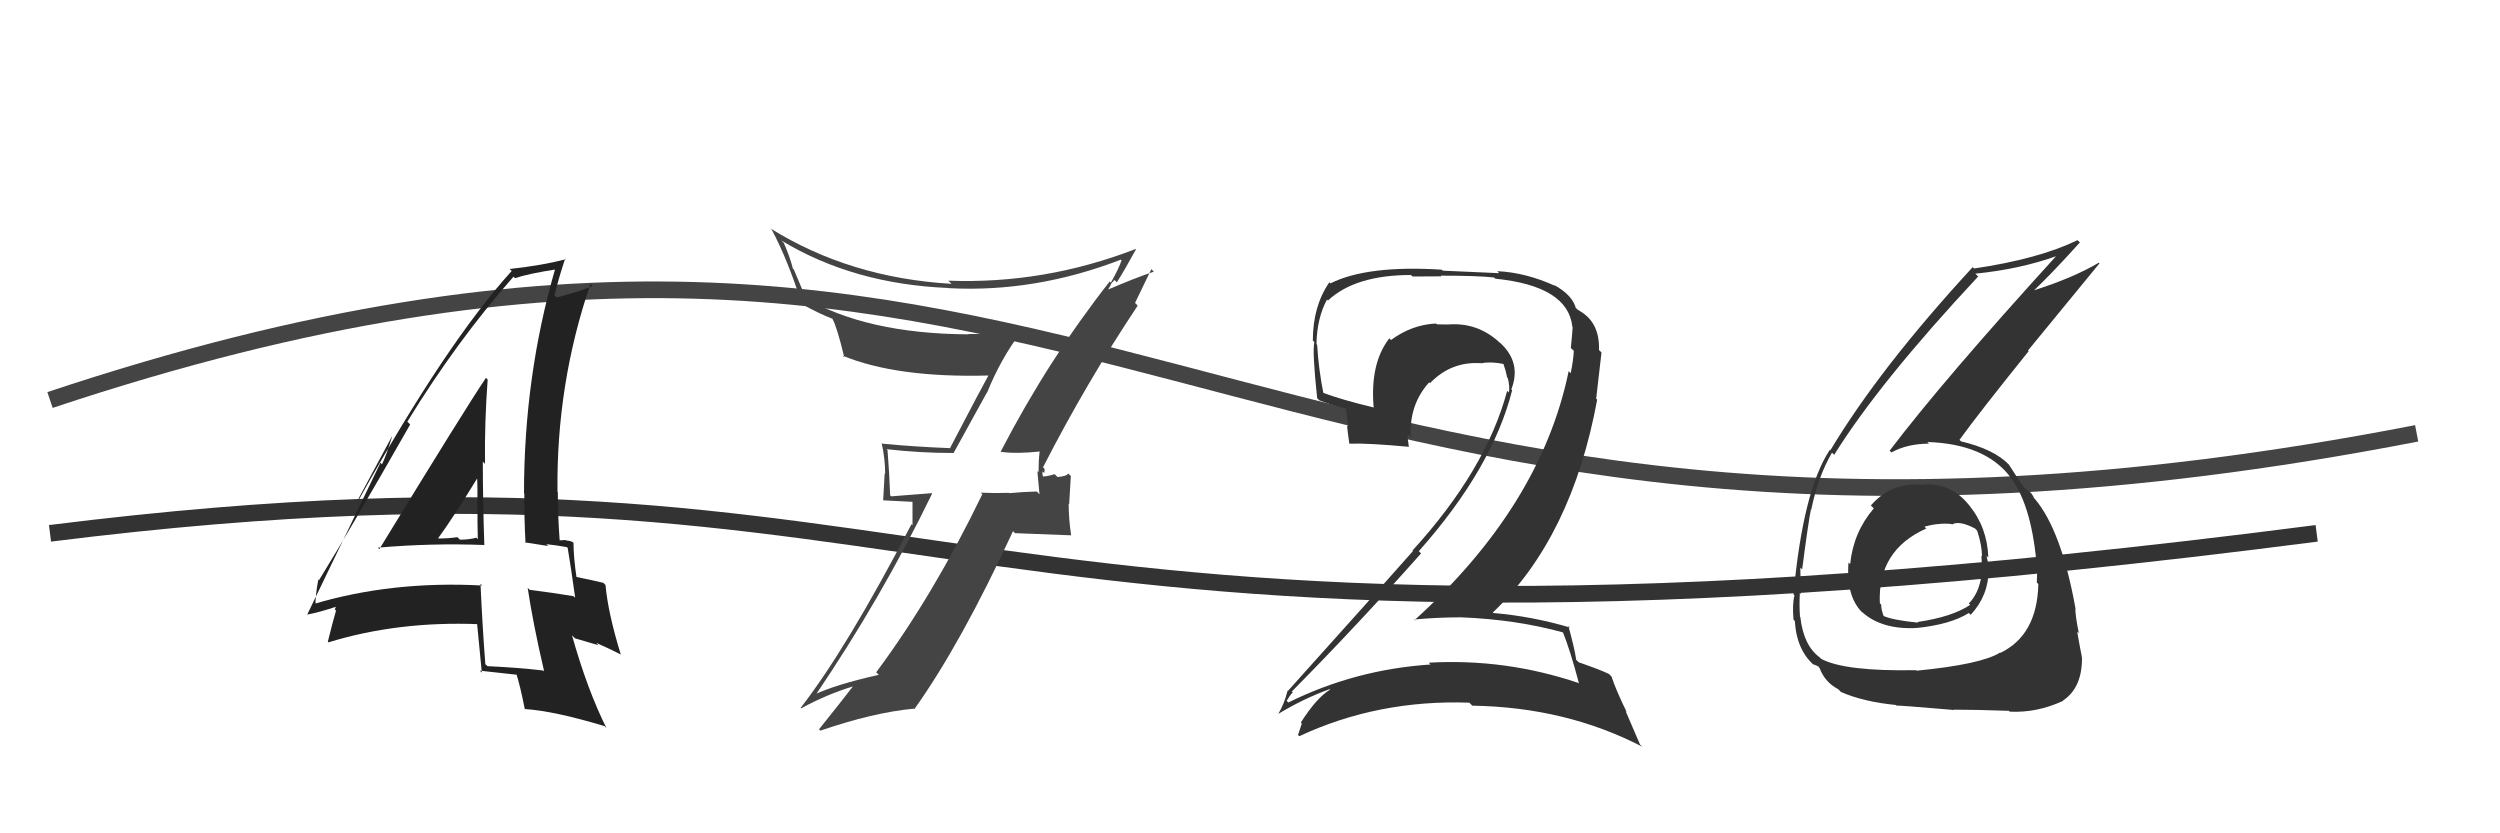
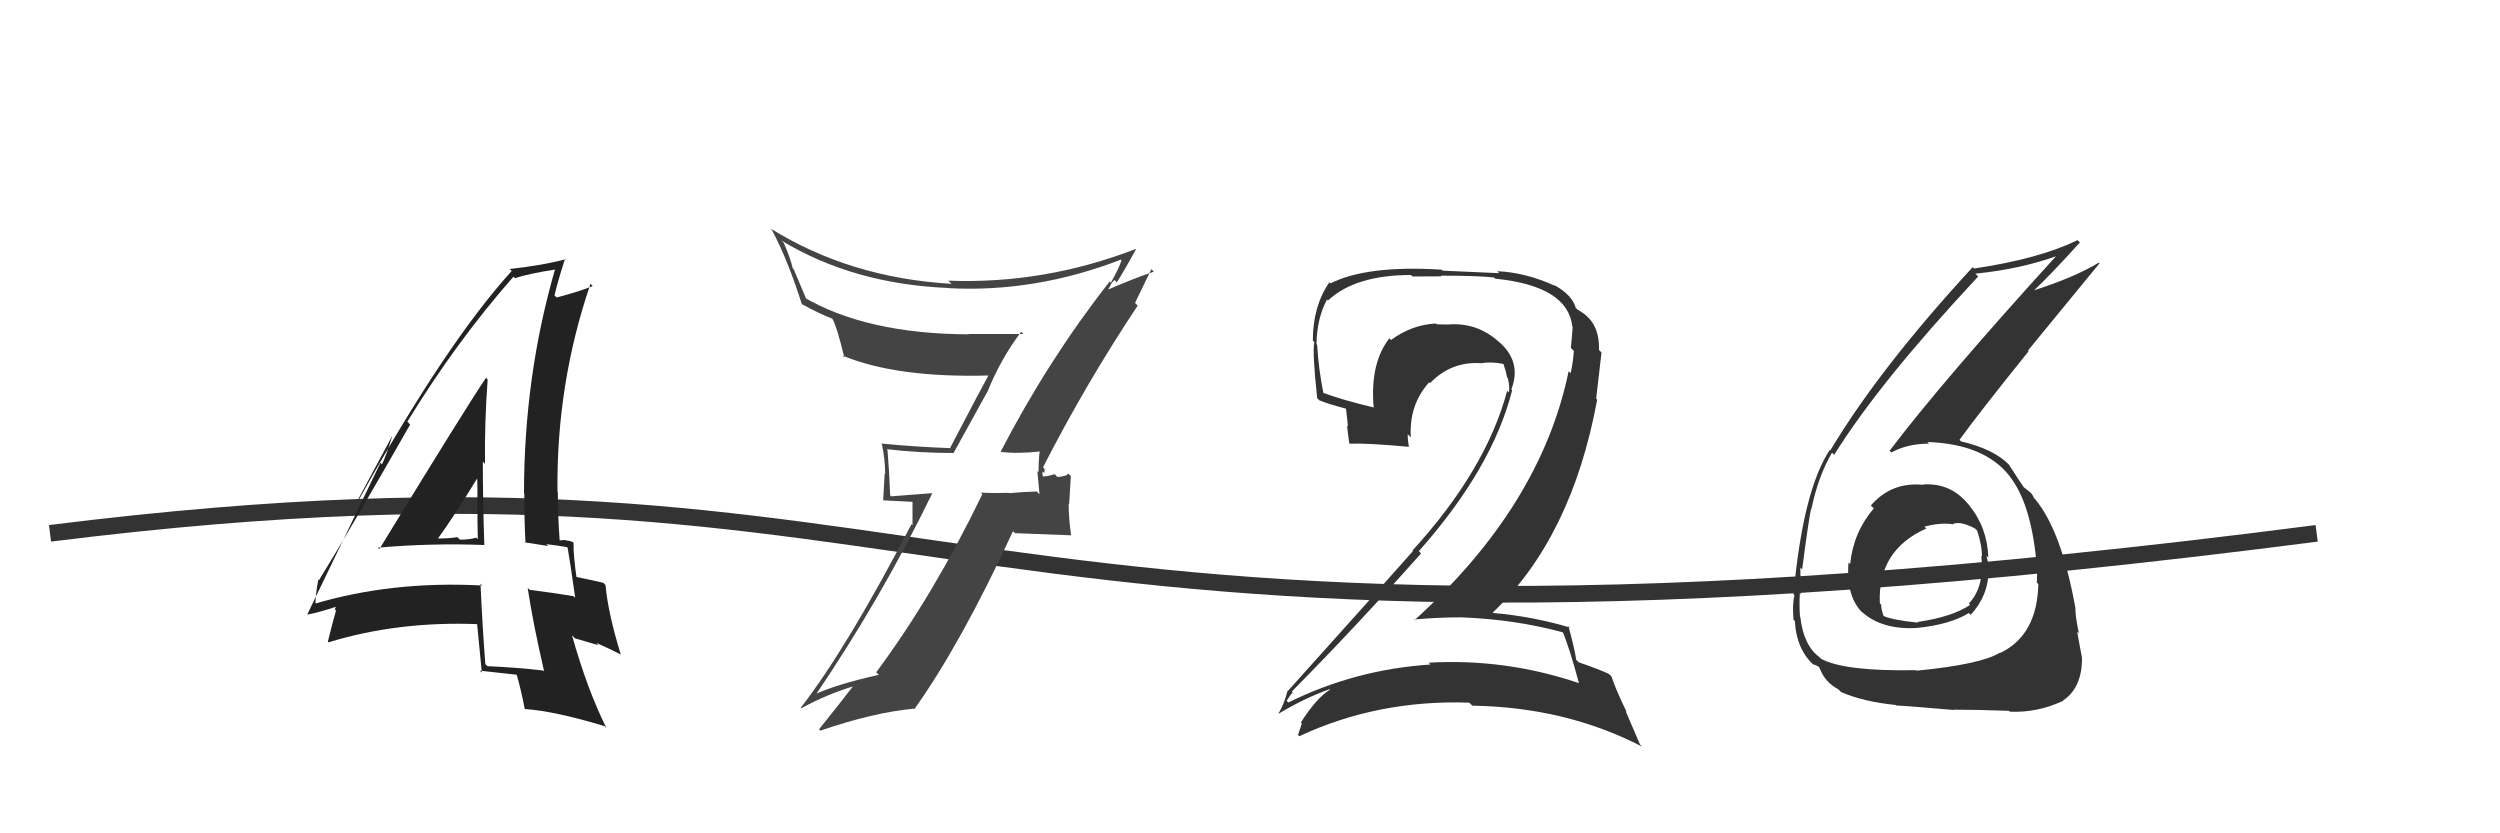
<svg xmlns="http://www.w3.org/2000/svg" width="150" height="50" viewBox="0,0,150,50">
-   <path d="M3 24 C66 3,73 40,145 26" stroke="#444" fill="none" />
  <path fill="#333" d="M93.72 37.82L93.89 37.99L93.73 37.82Q94.21 38.99 94.74 41.01L94.60 40.87L94.71 40.98Q90.33 39.50 85.73 39.76L85.75 39.79L85.83 39.87Q81.30 40.17 77.30 42.15L77.27 42.12L77.20 42.05Q77.55 41.48 77.59 41.56L77.59 41.57L77.51 41.49Q81.34 37.62 85.26 33.21L85.22 33.16L85.13 33.07Q89.55 28.09 90.73 23.41L90.81 23.49L90.68 23.36Q91.30 21.77 90.03 20.59L90.00 20.57L90.00 20.57Q88.66 19.32 86.87 19.47L86.90 19.51L86.87 19.47Q86.55 19.46 86.21 19.46L86.24 19.49L86.16 19.41Q84.71 19.48 83.46 20.40L83.38 20.32L83.36 20.30Q82.19 21.80 82.42 24.46L82.41 24.46L82.39 24.44Q80.50 23.99 79.28 23.53L79.34 23.59L79.42 23.68Q79.11 22.14 79.03 20.69L79.10 20.76L78.99 20.65Q79.01 19.11 79.62 17.97L79.67 18.03L79.68 18.03Q81.31 16.50 84.66 16.50L84.75 16.59L86.49 16.58L86.45 16.54Q88.69 16.54 89.65 16.65L89.67 16.68L89.71 16.72Q94.08 17.16 94.34 19.60L94.30 19.56L94.36 19.62Q94.33 20.08 94.25 20.88L94.44 21.06L94.43 21.05Q94.39 21.70 94.24 22.39L94.08 22.23L94.12 22.27Q92.45 30.35 84.88 37.20L85.03 37.36L84.84 37.17Q86.28 37.04 87.65 37.04L87.68 37.07L87.65 37.04Q91.02 37.17 93.87 37.97ZM93.18 17.02L93.24 17.09L93.30 17.15Q91.55 16.35 89.84 16.27L89.95 16.39L86.57 16.24L86.50 16.18Q82.04 15.90 79.83 17.00L79.85 17.02L79.76 16.94Q78.77 18.37 78.77 20.43L78.81 20.47L78.86 20.53Q78.73 21.08 79.03 23.89L79.02 23.88L79.16 24.02Q79.69 24.24 80.87 24.55L80.75 24.43L80.88 25.59L80.82 25.53Q80.88 26.08 80.96 26.62L80.86 26.52L80.96 26.62Q82.07 26.58 84.54 26.81L84.65 26.92L84.53 26.80Q84.46 26.39 84.46 26.05L84.63 26.22L84.65 26.24Q84.53 24.29 85.75 22.94L85.84 23.03L85.80 22.99Q87.06 21.68 88.84 21.79L88.77 21.71L88.86 21.80Q89.46 21.68 90.22 21.84L90.36 21.97L90.20 21.82Q90.35 22.23 90.43 22.65L90.52 22.74L90.47 22.69Q90.60 23.21 90.53 23.55L90.55 23.57L90.43 23.45Q89.16 28.20 84.75 33.03L84.72 33.01L84.78 33.06Q82.73 35.39 77.28 41.45L77.16 41.32L77.26 41.43Q77.05 42.24 76.71 42.81L76.68 42.79L76.72 42.82Q78.26 41.89 79.78 41.35L79.79 41.36L79.80 41.38Q79.00 41.86 78.05 43.35L78.17 43.48L78.11 43.41Q78.00 43.76 77.88 44.10L77.88 44.10L77.96 44.17Q82.68 41.97 88.16 42.16L88.19 42.19L88.34 42.34Q93.96 42.43 98.53 44.80L98.40 44.67L97.54 42.67L97.60 42.72Q96.95 41.39 96.69 40.59L96.54 40.44L96.52 40.43Q95.95 40.16 94.73 39.74L94.55 39.57L94.57 39.58Q94.48 38.92 94.10 37.55L94.15 37.60L94.20 37.65Q91.88 36.97 89.60 36.78L89.60 36.78L89.57 36.75Q94.31 32.24 95.83 23.98L95.77 23.92L96.09 21.15L95.94 21.00Q95.99 19.34 94.77 18.65L94.73 18.61L94.68 18.60L94.60 18.53Q94.59 18.47 94.51 18.47L94.59 18.55L94.56 18.52Q94.36 17.71 93.25 17.10Z" />
  <path d="M3 32 C59 25,54 43,139 32" stroke="#333" fill="none" />
  <path fill="#222" d="M22.72 32.91L22.72 32.91L22.67 32.86Q25.86 32.58 29.05 32.70L29.13 32.77L29.06 32.71Q28.97 30.10 28.97 27.70L28.92 27.65L29.10 27.83Q29.07 25.33 29.26 22.78L29.20 22.71L29.16 22.67Q27.97 24.42 22.76 32.95ZM32.76 40.39L32.65 40.29L32.59 40.23Q31.04 40.05 29.25 39.97L29.26 39.98L29.12 39.85Q28.94 37.49 28.83 35.02L28.81 35.00L28.93 35.13Q23.51 34.84 18.79 36.25L18.75 36.21L18.93 36.39Q18.91 35.76 19.10 34.77L19.14 34.81L19.14 34.81Q21.03 31.75 24.61 25.47L24.46 25.32L24.44 25.30Q27.39 20.48 30.81 16.60L30.76 16.55L30.90 16.69Q31.70 16.42 33.38 16.16L33.41 16.19L33.32 16.10Q31.44 22.56 31.44 29.60L31.54 29.70L31.46 29.62Q31.45 31.10 31.53 32.58L31.48 32.54L32.89 32.76L32.78 32.65Q33.42 32.72 34.03 32.83L34.00 32.81L34.06 32.87Q34.24 33.92 34.51 35.86L34.44 35.80L34.41 35.77Q33.27 35.58 31.79 35.39L31.77 35.38L31.66 35.27Q31.97 37.36 32.65 40.29ZM34.28 32.44L34.33 32.49L34.36 32.52Q34.15 32.43 33.96 32.43L33.94 32.40L33.58 32.42L33.58 32.42Q33.47 30.95 33.47 29.54L33.38 29.45L33.45 29.52Q33.37 23.05 35.43 17.03L35.51 17.11L35.56 17.16Q34.84 17.47 33.40 17.85L33.36 17.81L33.27 17.73Q33.45 16.92 33.91 15.51L34.08 15.68L33.95 15.55Q32.64 15.91 30.58 16.14L30.73 16.29L30.70 16.26Q26.77 20.59 21.55 29.95L21.51 29.92L23.52 26.18L23.53 26.18Q23.19 27.29 22.92 27.86L22.83 27.76L18.44 36.86L18.46 36.87Q19.13 36.75 20.27 36.37L20.20 36.29L20.09 36.56L20.16 36.64Q19.98 37.25 19.67 38.50L19.78 38.61L19.71 38.54Q23.88 37.26 28.71 37.45L28.58 37.33L28.62 37.37Q28.72 38.38 28.91 40.36L28.85 40.30L28.79 40.24Q30.00 40.38 31.06 40.49L30.93 40.35L30.97 40.39Q31.22 41.18 31.49 42.56L31.37 42.44L31.47 42.54Q33.27 42.66 36.28 43.57L36.40 43.70L36.39 43.69Q35.24 41.39 34.32 38.12L34.50 38.30L35.90 38.71L35.77 38.57Q36.59 38.93 37.27 39.28L37.20 39.20L37.24 39.25Q36.48 36.77 36.33 35.10L36.24 35.01L36.20 34.97Q35.64 34.83 34.50 34.60L34.52 34.62L34.60 34.70Q34.41 33.44 34.41 32.57ZM26.33 32.33L26.29 32.29L26.29 32.29Q27.16 31.11 28.72 28.56L28.77 28.60L28.62 28.46Q28.67 29.46 28.63 30.41L28.56 30.33L28.65 30.42Q28.64 31.40 28.67 32.35L28.75 32.43L28.58 32.26Q28.17 32.38 27.60 32.38L27.43 32.22L27.44 32.23Q26.92 32.31 26.31 32.31Z" />
  <path fill="#333" d="M115.32 29.02L115.40 29.10L115.39 29.09Q113.49 28.90 112.25 30.33L112.31 30.39L112.43 30.50Q111.20 31.94 111.01 33.84L110.98 33.82L110.91 33.75Q110.75 35.87 111.83 36.84L111.68 36.69L111.71 36.71Q112.90 37.79 114.99 37.68L114.90 37.59L115.00 37.68Q117.03 37.47 118.13 36.78L118.11 36.76L118.24 36.89Q119.32 35.73 119.32 34.16L119.37 34.21L119.39 34.23Q119.27 33.73 119.19 33.35L119.29 33.44L119.30 33.45Q119.24 31.64 118.13 30.29L118.26 30.41L118.11 30.27Q117.04 28.95 115.37 29.07ZM115.01 40.24L115.05 40.28L114.97 40.21Q110.68 40.29 109.27 39.53L109.18 39.44L109.18 39.44Q108.21 38.73 108.02 37.02L108.02 37.02L108.00 37.00Q107.95 36.31 107.99 35.58L107.95 35.55L108.05 35.64Q108.02 34.52 108.02 34.06L108.15 34.18L108.13 34.16Q108.51 31.24 108.66 30.55L108.76 30.64L108.68 30.56Q109.09 28.57 109.92 27.16L110.08 27.32L110.05 27.29Q112.75 22.95 118.69 16.59L118.52 16.42L118.52 16.42Q121.22 16.15 123.43 15.35L123.40 15.32L123.40 15.33Q116.58 22.82 113.38 27.04L113.50 27.16L113.48 27.15Q114.44 26.62 115.74 26.62L115.63 26.51L115.63 26.52Q119.06 26.63 120.58 28.57L120.62 28.61L120.54 28.53Q121.84 30.13 122.18 33.67L122.27 33.76L122.28 33.77Q122.21 34.35 122.21 34.96L122.27 35.01L122.30 35.05Q122.23 38.10 120.03 39.17L120.08 39.22L120.01 39.15Q118.89 39.86 115.01 40.24ZM117.26 42.61L117.33 42.68L117.23 42.58Q118.56 42.58 120.54 42.65L120.51 42.62L120.58 42.70Q122.22 42.78 123.79 42.05L123.74 42.01L123.77 42.04Q124.92 41.28 124.92 39.50L124.78 39.36L124.93 39.50Q124.80 38.88 124.63 37.89L124.63 37.90L124.73 37.99Q124.52 36.96 124.52 36.51L124.59 36.58L124.53 36.51Q123.69 31.83 122.09 29.93L122.12 29.96L122.01 29.85Q122.06 29.86 121.90 29.63L121.84 29.56L121.45 29.25L121.38 29.22L121.50 29.34Q121.14 28.83 120.53 27.87L120.48 27.83L120.55 27.89Q119.63 26.94 117.65 26.48L117.67 26.49L117.57 26.39Q118.75 24.76 121.72 21.07L121.68 21.03L125.97 15.80L125.93 15.76Q124.40 16.67 122.00 17.43L121.99 17.42L122.02 17.44Q123.00 16.53 124.79 14.55L124.80 14.55L124.65 14.41Q122.32 15.54 118.44 16.11L118.47 16.14L118.36 16.03Q112.79 22.07 109.82 27.02L109.82 27.02L109.79 26.99Q108.18 29.42 107.61 35.66L107.61 35.67L107.67 35.72Q107.53 36.23 107.61 37.18L107.71 37.28L107.69 37.27Q107.80 39.05 108.91 39.97L108.81 39.87L108.80 39.85Q109.17 40.00 109.13 40.03L109.11 40.01L109.18 40.09Q109.49 40.93 110.29 41.35L110.29 41.35L110.46 41.52Q111.81 42.11 113.76 42.30L113.79 42.34L113.80 42.34Q113.75 42.30 117.25 42.60ZM117.13 31.47L117.09 31.44L117.12 31.47Q117.55 31.21 118.50 31.71L118.49 31.70L118.63 31.84Q118.92 32.73 118.92 33.38L118.89 33.36L118.88 33.34Q119.08 35.22 118.13 36.21L118.23 36.31L118.21 36.29Q117.15 37.01 115.05 37.32L115.08 37.35L115.09 37.36Q113.49 37.20 112.95 36.93L112.93 36.91L113.04 37.02Q112.87 36.59 112.87 36.28L112.78 36.18L112.79 36.20Q112.65 33.01 115.58 31.71L115.59 31.73L115.47 31.60Q116.33 31.36 117.09 31.44Z" />
  <path fill="#444" d="M60.02 27.08L60.13 27.19L60.05 27.11Q60.98 27.24 62.39 27.09L62.34 27.04L62.38 27.07Q62.31 27.69 62.31 28.34L62.24 28.26L62.37 29.66L62.21 29.49Q61.39 29.51 60.55 29.59L60.59 29.63L60.54 29.57Q59.68 29.60 58.85 29.56L59.03 29.74L58.94 29.65Q56.00 35.73 52.57 40.34L52.69 40.45L52.72 40.49Q50.15 41.07 48.85 41.68L48.76 41.59L48.91 41.74Q52.88 35.89 55.93 29.61L55.91 29.59L53.47 29.78L53.41 29.72Q53.36 28.34 53.25 27.00L53.26 27.01L53.19 26.95Q55.17 27.18 57.23 27.18L57.22 27.17L59.21 23.56L59.22 23.57Q60.05 21.51 61.27 19.91L61.26 19.90L61.40 20.04Q59.68 20.04 58.09 20.04L58.16 20.12L58.10 20.06Q51.99 20.03 48.22 17.83L48.40 18.00L47.63 16.17L47.57 16.11Q47.41 15.45 47.03 14.58L46.96 14.51L46.88 14.43Q51.21 17.05 56.92 17.28L56.96 17.32L56.94 17.29Q62.11 17.56 67.25 15.58L67.20 15.52L67.29 15.62Q67.15 16.08 66.65 16.96L66.52 16.82L66.58 16.89Q62.90 21.58 60.04 27.10ZM68.17 18.24L68.10 18.18L69.08 16.15L69.23 16.30Q68.14 16.66 66.47 17.38L66.48 17.39L66.66 17.07L66.64 17.06Q66.76 16.91 66.87 16.80L66.87 16.80L67.01 16.94Q67.43 16.29 68.16 14.96L68.06 14.86L68.14 14.94Q62.65 17.06 56.90 16.84L56.91 16.85L57.09 17.03Q50.98 16.67 46.22 13.70L46.15 13.63L46.31 13.79Q47.27 15.59 48.11 18.25L48.15 18.29L48.10 18.24Q49.13 18.81 49.93 19.12L49.90 19.08L49.94 19.12Q50.21 19.58 50.66 21.45L50.66 21.45L50.56 21.34Q53.80 22.68 59.32 22.53L59.22 22.43L59.31 22.52Q58.99 23.08 57.02 26.85L56.95 26.78L57.05 26.89Q54.92 26.81 52.94 26.62L52.94 26.62L52.90 26.58Q53.11 27.55 53.11 28.43L53.08 28.40L52.99 30.02L54.75 30.11L54.75 31.51L54.69 31.45Q50.82 38.89 48.04 42.47L48.00 42.42L48.07 42.50Q49.60 41.66 51.23 41.17L51.19 41.12L51.21 41.14Q50.51 42.05 49.14 43.76L49.23 43.84L49.22 43.84Q52.39 42.75 54.83 42.52L54.80 42.49L54.86 42.55Q57.65 38.64 60.78 31.87L60.90 31.99L64.27 32.12L64.27 32.13Q64.12 31.14 64.12 30.22L64.15 30.25L64.25 28.56L64.09 28.41Q64.00 28.58 63.45 28.62L63.41 28.58L63.28 28.45Q62.83 28.59 62.56 28.59L62.46 28.49L62.59 28.62Q62.52 28.44 62.56 28.29L62.66 28.38L62.68 28.14L62.58 28.04Q65.17 22.98 68.26 18.34Z" />
</svg>